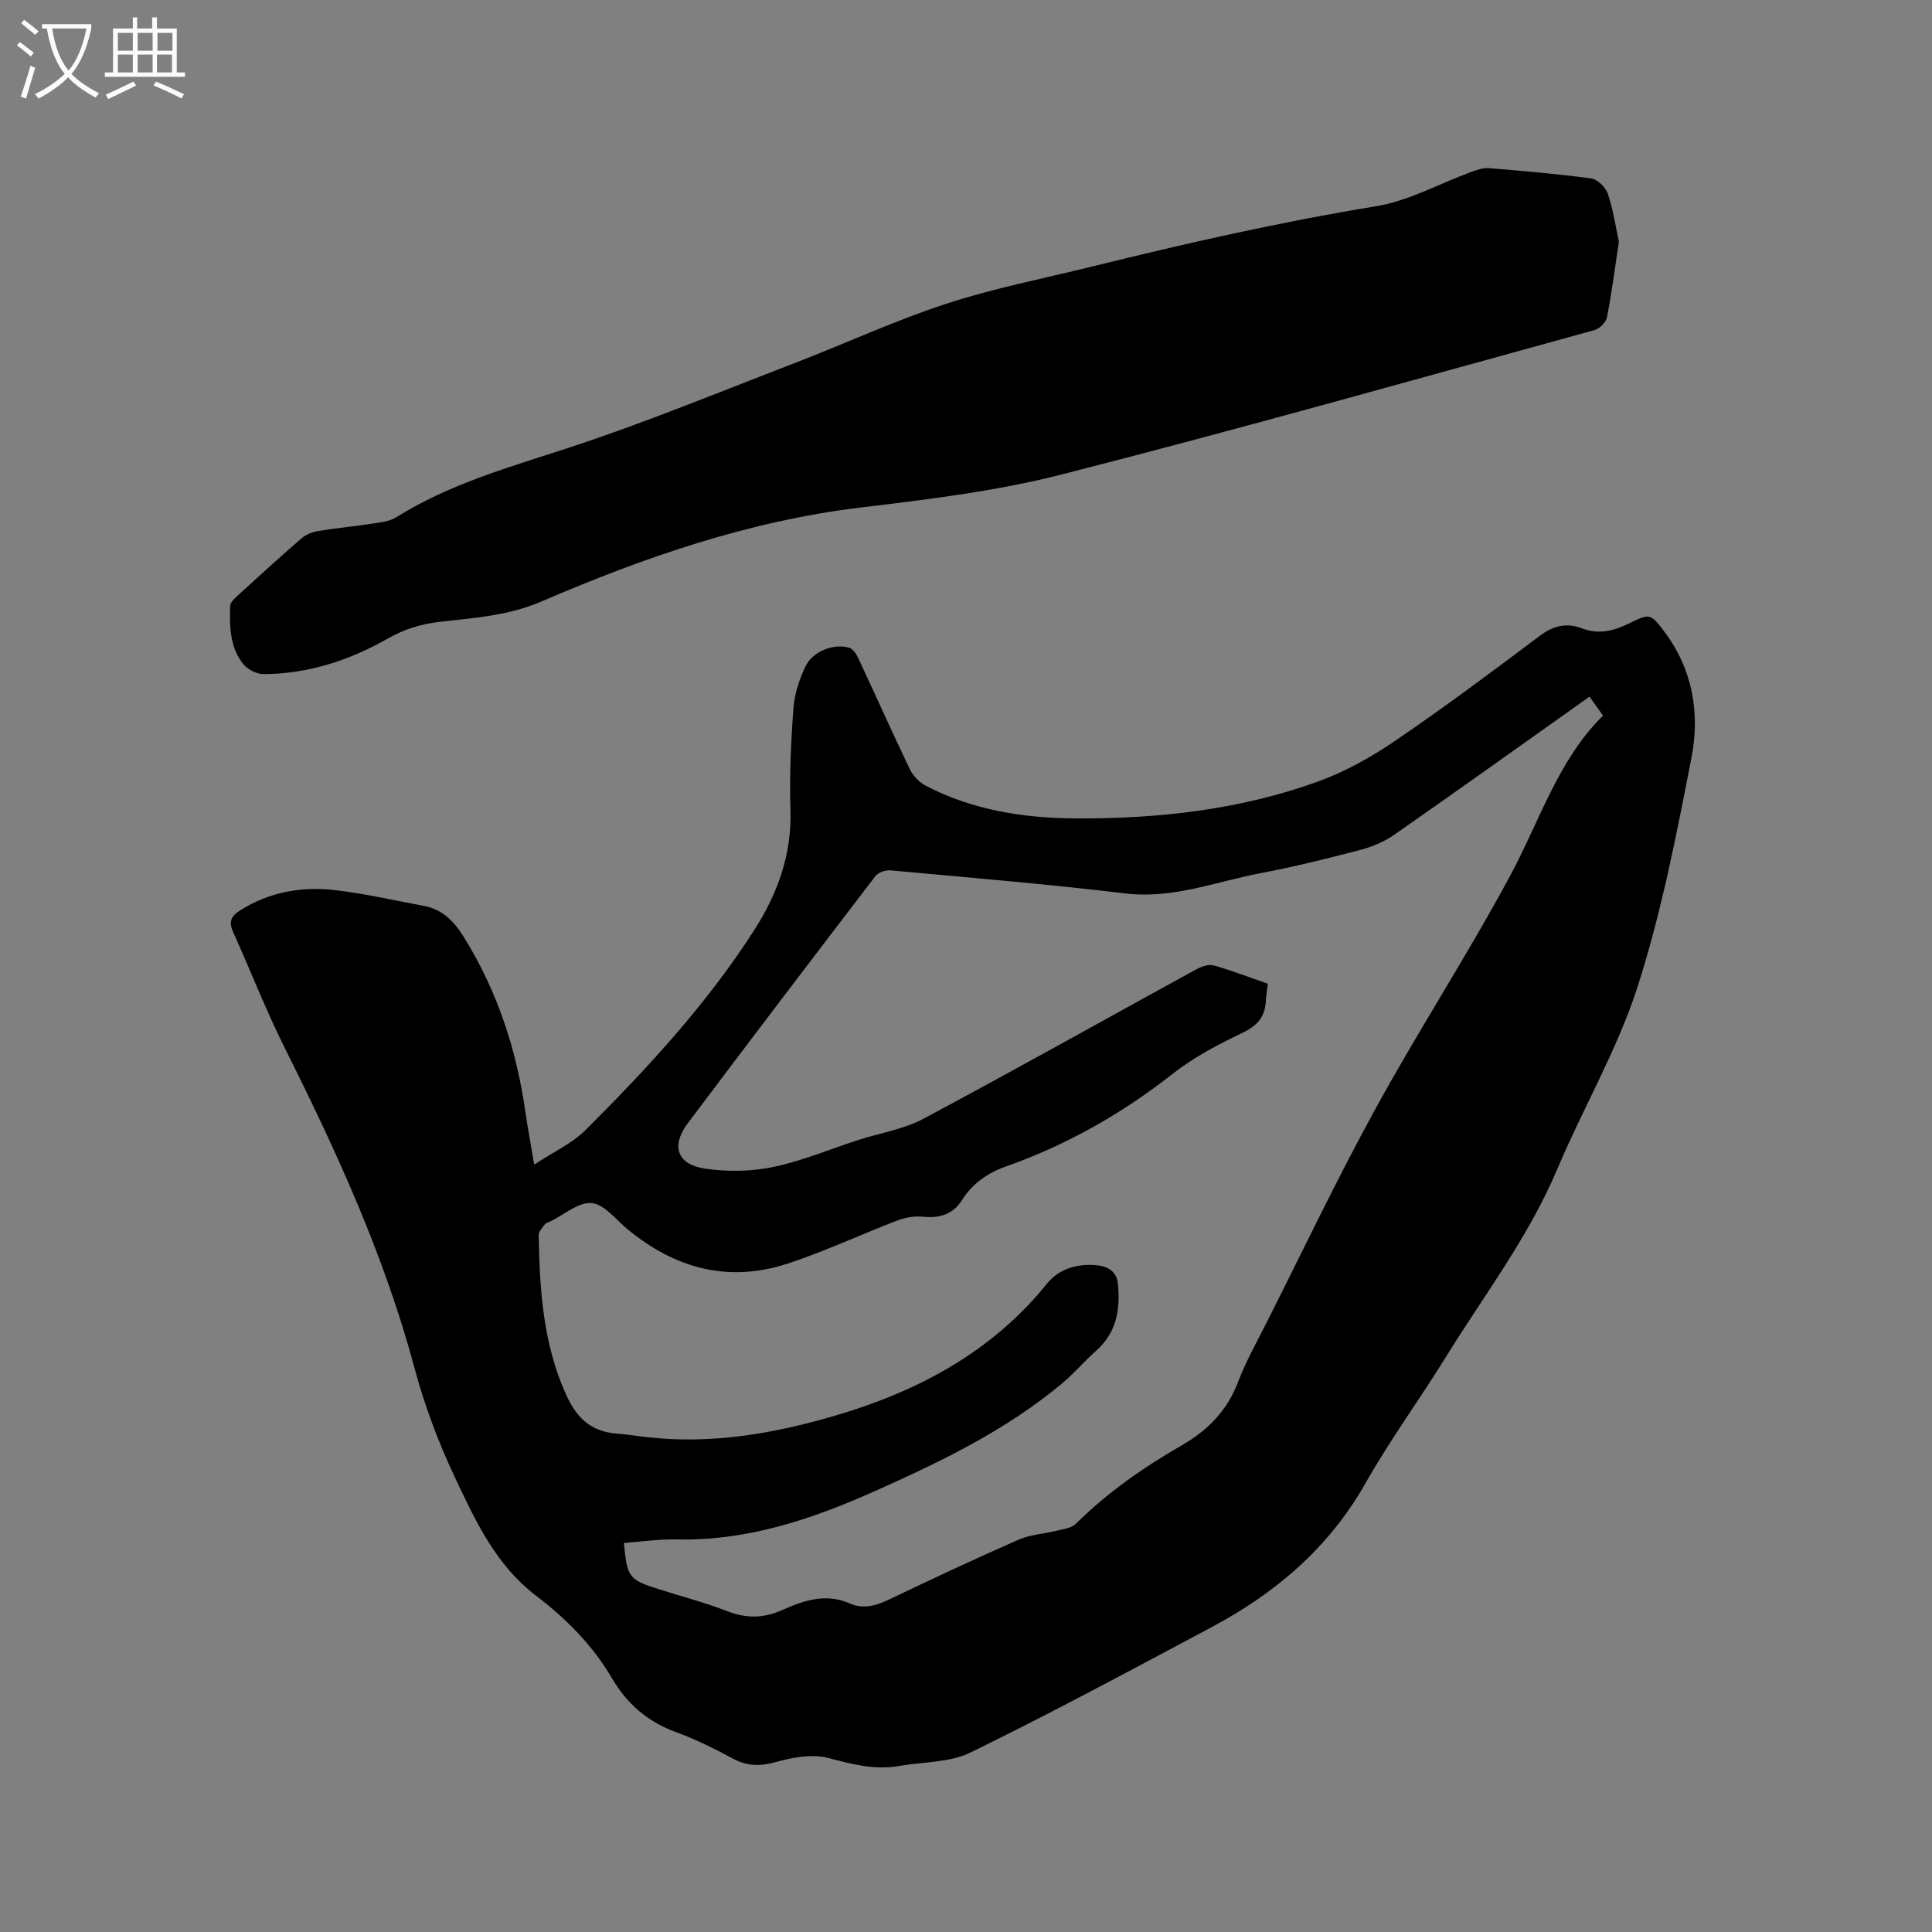
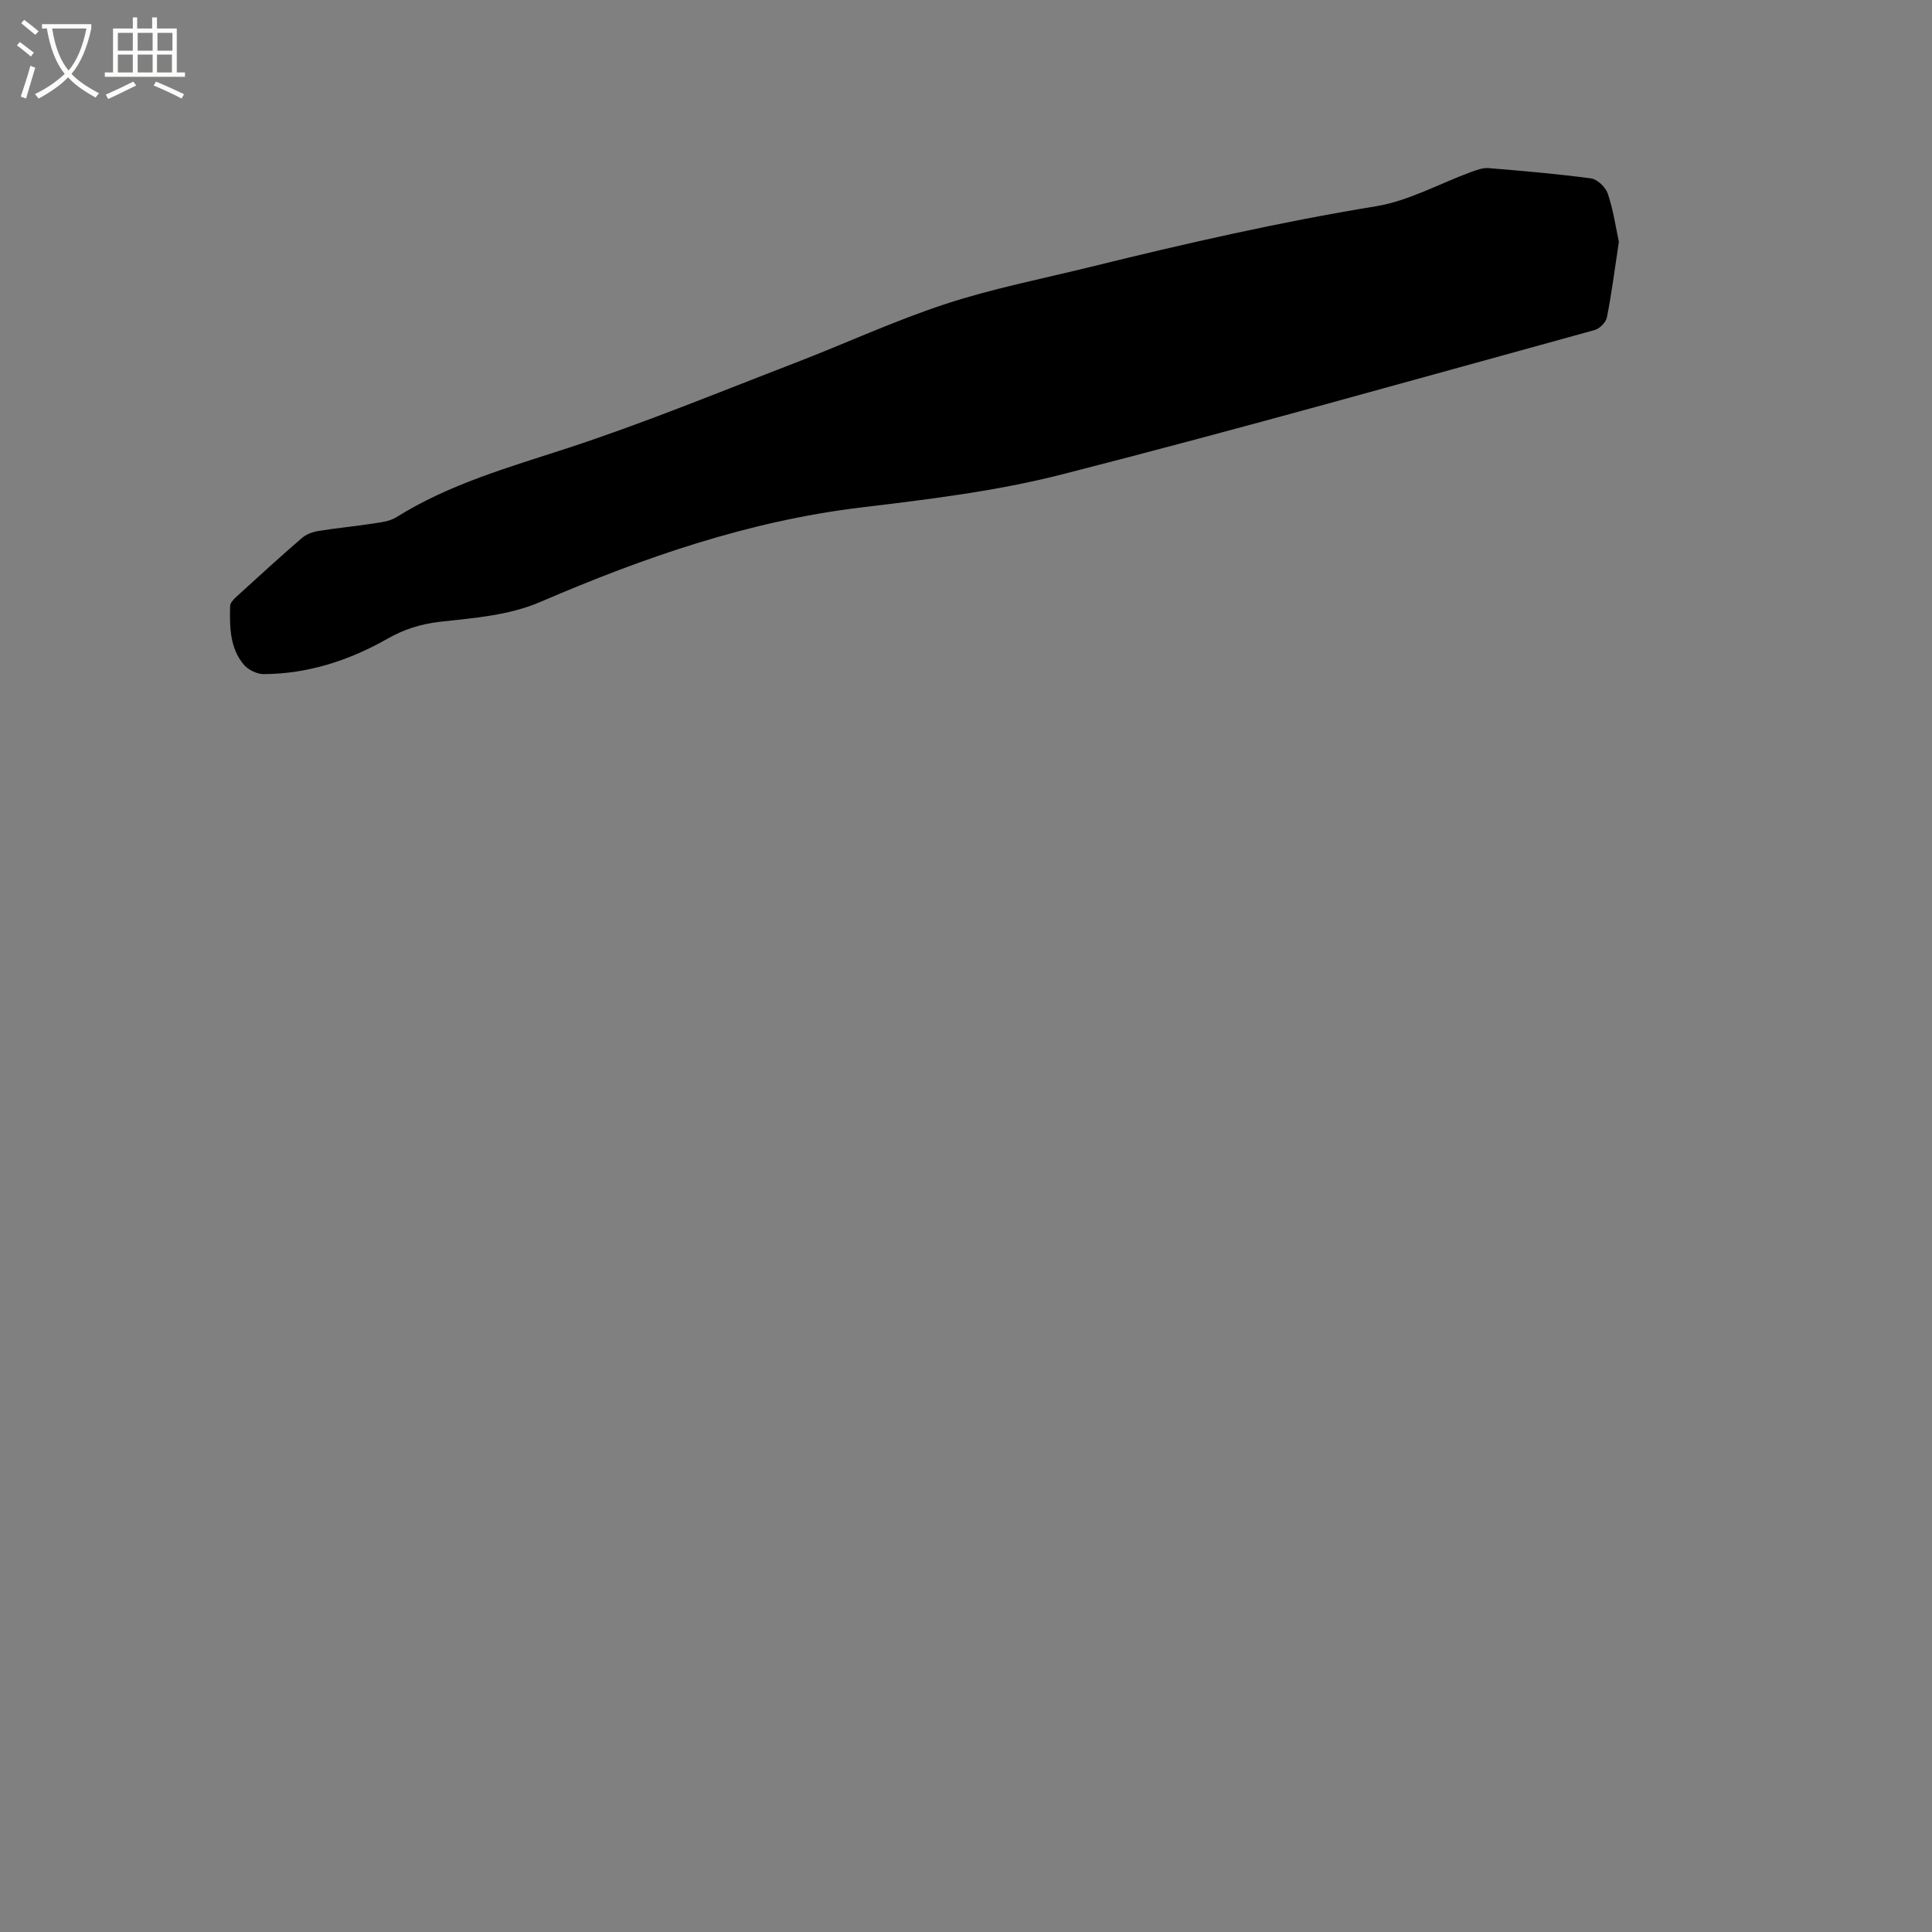
<svg xmlns="http://www.w3.org/2000/svg" enable-background="new 0 0 400 400" viewBox="0 0 400 400">
  <rect x="0" y="0" width="400" height="400" fill="#808080" stroke="none" />
  <path d="m6.4 11.7c-1-.8-1.9-1.6-2.9-2.3l.6-.7c.9.7 1.9 1.4 2.9 2.2zm-2.1 8.3c.7-2.1 1.4-4.2 2-6.4.2.1.6.3 1 .4-.7 2.3-1.3 4.4-1.9 6.4zm3-12.8c-1.1-.9-2.1-1.7-2.9-2.4l.6-.7c1 .8 2 1.5 3 2.4zm1.4-1.3v-.9h10.2v.9c-.9 4.2-2.3 7.3-4.1 9.4 1.3 1.4 3.2 2.7 5.7 4-.2.2-.4.5-.7.9-2.5-1.4-4.4-2.7-5.7-4.2-1.4 1.5-3.5 3-6.1 4.4 0 0 0 0-.1-.1-.3-.4-.5-.7-.7-.8 2.7-1.3 4.7-2.8 6.2-4.2-1.8-2.2-3-5.3-3.7-9.4zm9.2 0h-7.1c.6 3.8 1.7 6.7 3.4 8.7 1.7-2 2.9-4.8 3.7-8.7z" fill="#fbfcfa" />
  <path d="m31.6 3.6h.9v2.3h4.1v9.1h1.7v.9h-16.6v-.9h1.7v-9.1h4.1v-2.3h.9v2.3h3.1v-2.3zm-4 13.3.6.8c-1.9.9-3.8 1.9-5.8 2.8-.2-.3-.3-.6-.5-.9 2-.9 3.9-1.8 5.7-2.7zm-3.2-10.1v3.7h3.1v-3.7zm0 4.5v3.7h3.1v-3.7zm4.1-4.5v3.7h3.1v-3.7zm0 4.5v3.7h3.1v-3.7zm9.1 9.1c-2.1-1.1-4.1-2-5.8-2.7l.5-.8c2.2.9 4.1 1.8 5.8 2.6zm-1.9-13.6h-3.1v3.7h3.1zm-3.2 4.5v3.7h3.1v-3.7z" fill="#fbfcfa" />
-   <path d="m110.6 241.12c3.97-2.62 7.82-4.36 10.62-7.15 12.85-12.81 25.16-26.13 34.99-41.49 4.84-7.56 7.74-15.65 7.45-24.85-.22-6.98.09-14 .61-20.97.22-2.96 1.21-6.02 2.51-8.71 1.52-3.13 5.8-4.76 9.01-3.85.78.22 1.51 1.3 1.9 2.15 3.59 7.67 7.03 15.41 10.7 23.04.66 1.38 2 2.72 3.36 3.43 9.63 5 20.12 6.65 30.77 6.72 17.14.11 34.11-1.76 50.33-7.62 5.59-2.02 10.98-5.02 15.91-8.38 10.25-6.98 20.2-14.4 30.11-21.85 2.78-2.09 5.58-2.67 8.57-1.52 3.64 1.4 6.79.52 10.02-1.08 4.12-2.04 4.3-1.96 7.15 1.83 5.87 7.8 7.37 16.87 5.6 25.99-3.11 15.99-6.22 32.1-11.19 47.55-4.19 13.02-11.28 25.07-16.63 37.75-5.91 14-15.08 25.98-22.98 38.75-5.46 8.83-11.62 17.25-16.73 26.27-7.56 13.33-18.58 22.7-31.82 29.75-16.54 8.81-33.05 17.71-49.89 25.94-4.37 2.14-9.88 1.94-14.87 2.81-5.05.88-9.73-.38-14.62-1.66-3.32-.87-7.33-.14-10.77.82-3.29.92-5.98.93-8.99-.7-3.81-2.06-7.74-4-11.8-5.49-5.84-2.13-10.1-5.82-13.22-11.14-4.01-6.84-9.48-12.34-15.81-17.16-8.18-6.23-12.48-15.44-16.7-24.41-3.41-7.24-6.28-14.85-8.35-22.58-6.2-23.17-16.09-44.77-26.77-66.11-3.97-7.94-7.21-16.24-10.85-24.35-.93-2.07-.32-3.22 1.54-4.39 6.03-3.79 12.66-4.96 19.52-4.18 6.18.7 12.28 2.14 18.42 3.26 3.84.7 6.27 3.16 8.25 6.34 7.02 11.24 11.03 23.52 12.86 36.58.46 3.15 1.06 6.27 1.79 10.66zm151.9-37.45c-.18 1.44-.37 2.49-.42 3.54-.16 3.26-1.72 5.12-4.78 6.59-5.03 2.42-10.11 5.06-14.47 8.49-10.52 8.27-21.94 14.75-34.52 19.2-3.85 1.36-6.93 3.5-9.12 6.95-1.94 3.06-4.75 3.82-8.23 3.46-1.69-.17-3.58.18-5.18.79-7.58 2.91-14.97 6.38-22.66 8.91-12.31 4.05-23.38 1.03-33.23-7.13-2.4-1.99-4.79-5.16-7.41-5.39-2.71-.24-5.68 2.41-8.54 3.8-.38.19-.88.28-1.11.59-.52.69-1.31 1.49-1.3 2.23.2 11.36.89 22.58 5.76 33.23 2.25 4.92 5.31 7.52 10.55 7.9 2.11.15 4.2.51 6.31.74 13.3 1.47 26.2-.77 38.88-4.51 17.09-5.04 32.32-13.14 43.77-27.33 2.45-3.04 6.19-4.09 10.01-3.8 2.18.17 4.36 1.02 4.64 3.88.52 5.29-.26 10.07-4.5 13.84-2.45 2.18-4.59 4.72-7.11 6.82-11.51 9.6-24.86 16.06-38.43 22.13-13.15 5.88-26.59 10.46-41.29 10.12-3.64-.08-7.3.47-10.95.73.67 7.14 1.03 7.61 7.21 9.57 4.74 1.51 9.58 2.77 14.2 4.56 3.9 1.51 7.44 1.5 11.27-.2 4.45-1.97 9.06-3.61 14.02-1.43 2.83 1.25 5.46.53 8.19-.78 8.87-4.26 17.8-8.43 26.81-12.39 2.43-1.07 5.26-1.2 7.88-1.86 1.37-.34 3.06-.52 3.96-1.41 6.54-6.47 14-11.69 21.91-16.24 5.45-3.14 9.42-7.17 11.69-13.11 1.62-4.24 3.86-8.24 5.91-12.31 7.49-14.83 14.63-29.86 22.63-44.42 8.91-16.24 19.04-31.81 27.81-48.12 6.14-11.42 10-24.09 19.23-33.15-1.08-1.51-1.93-2.71-2.8-3.93-13.8 9.79-27.07 19.29-40.46 28.62-2.1 1.46-4.63 2.5-7.11 3.15-6.86 1.79-13.76 3.5-20.72 4.82-9.18 1.75-18 5.33-27.75 4.16-16.18-1.94-32.44-3.29-48.67-4.78-1.02-.09-2.53.41-3.12 1.17-13.01 17-25.98 34.03-38.83 51.15-3.59 4.78-2.27 8.6 3.64 9.45 4.6.66 9.54.58 14.07-.37 5.96-1.24 11.68-3.68 17.51-5.56 4.51-1.46 9.39-2.2 13.49-4.39 18.88-10.07 37.53-20.55 56.3-30.83 1.12-.61 2.66-1.25 3.76-.96 3.75 1.04 7.4 2.47 11.3 3.81z" />
  <path d="m335.17 50.06c-.85 5.61-1.49 10.65-2.47 15.63-.2 1.03-1.5 2.36-2.54 2.64-36.74 10.1-73.41 20.47-110.33 29.9-13.59 3.47-27.7 5.17-41.67 6.85-23.19 2.8-44.93 10.35-66.16 19.49-6.86 2.95-13.94 3.35-21.03 4.18-3.89.46-7.33 1.54-10.71 3.47-7.93 4.51-16.45 7.29-25.66 7.35-1.4.01-3.24-.9-4.15-1.99-2.9-3.47-2.9-7.84-2.81-12.09.01-.68.77-1.45 1.36-1.99 4.46-4.08 8.92-8.15 13.49-12.1.89-.77 2.2-1.26 3.38-1.46 3.66-.6 7.36-.93 11.02-1.5 1.76-.27 3.71-.45 5.16-1.35 10.99-6.88 23.27-10.32 35.46-14.31 15.87-5.19 31.34-11.58 46.94-17.58 10.47-4.03 20.69-8.78 31.33-12.27 9.83-3.22 20.06-5.22 30.13-7.7 19.53-4.82 39.12-9.28 59-12.53 6.76-1.11 13.11-4.69 19.66-7.09 1.17-.43 2.46-.9 3.66-.8 7.07.58 14.15 1.18 21.18 2.13 1.31.18 3.02 1.82 3.46 3.14 1.14 3.35 1.64 6.91 2.3 9.98z" />
</svg>